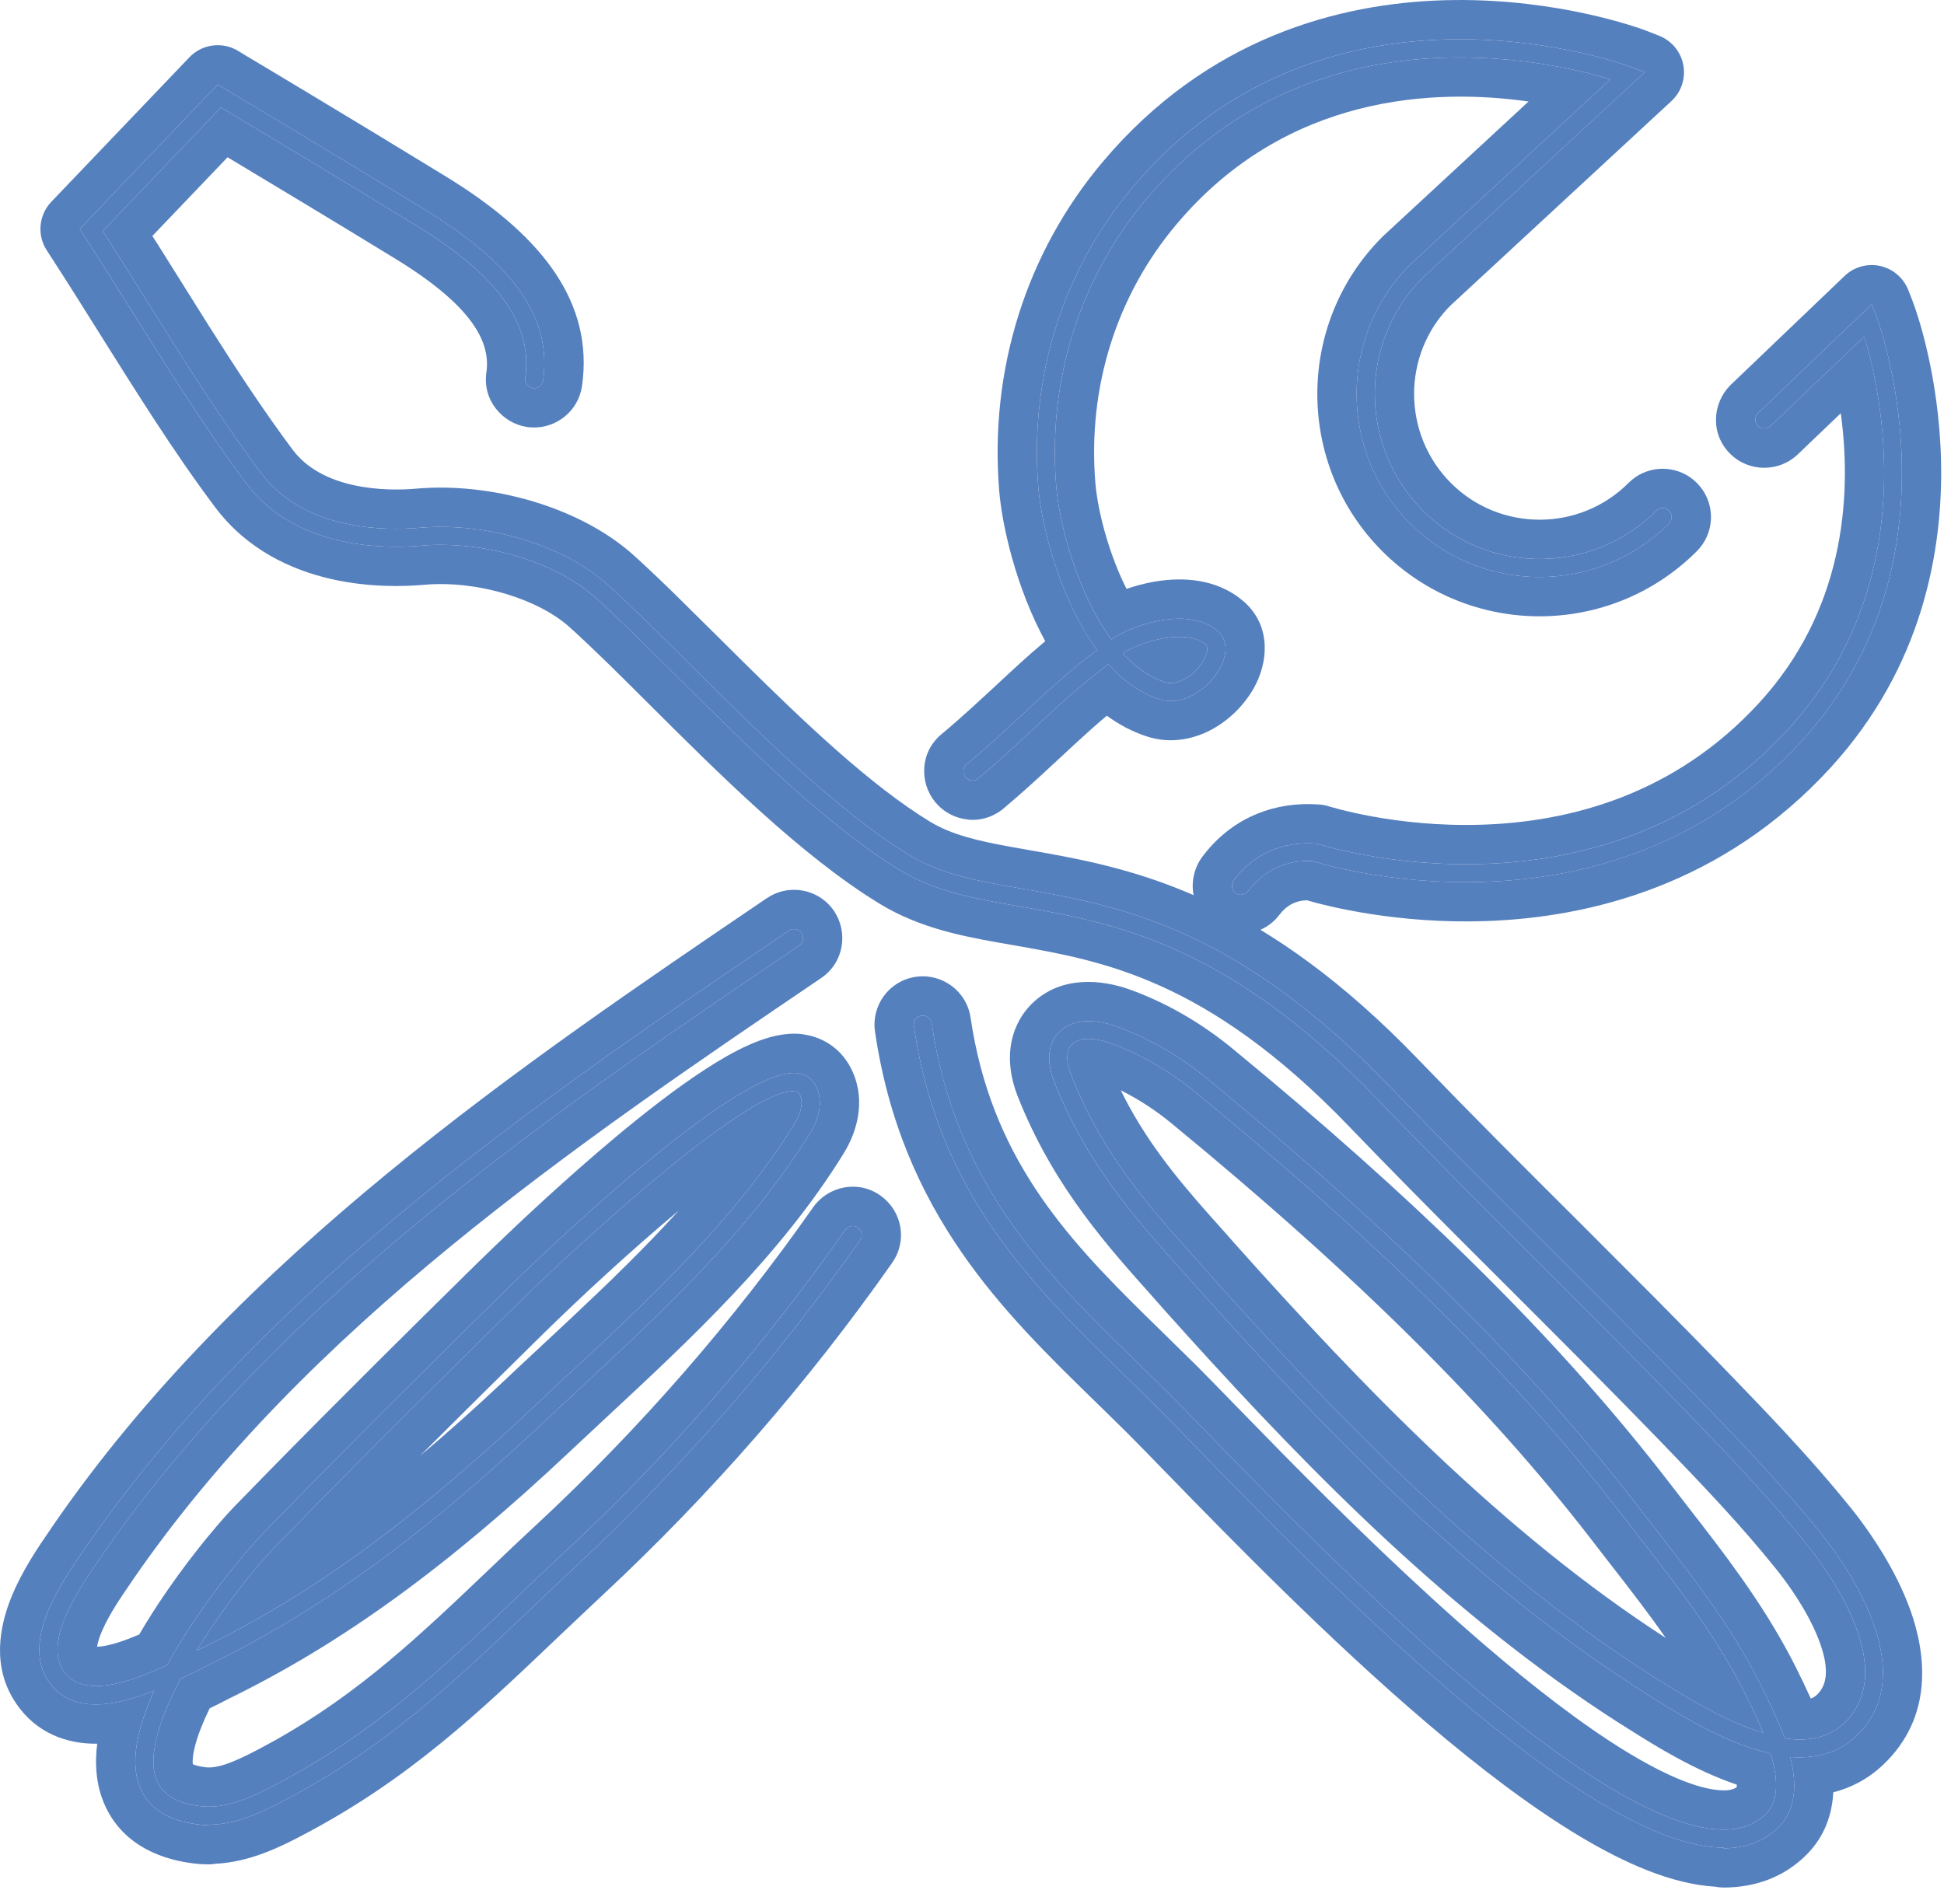
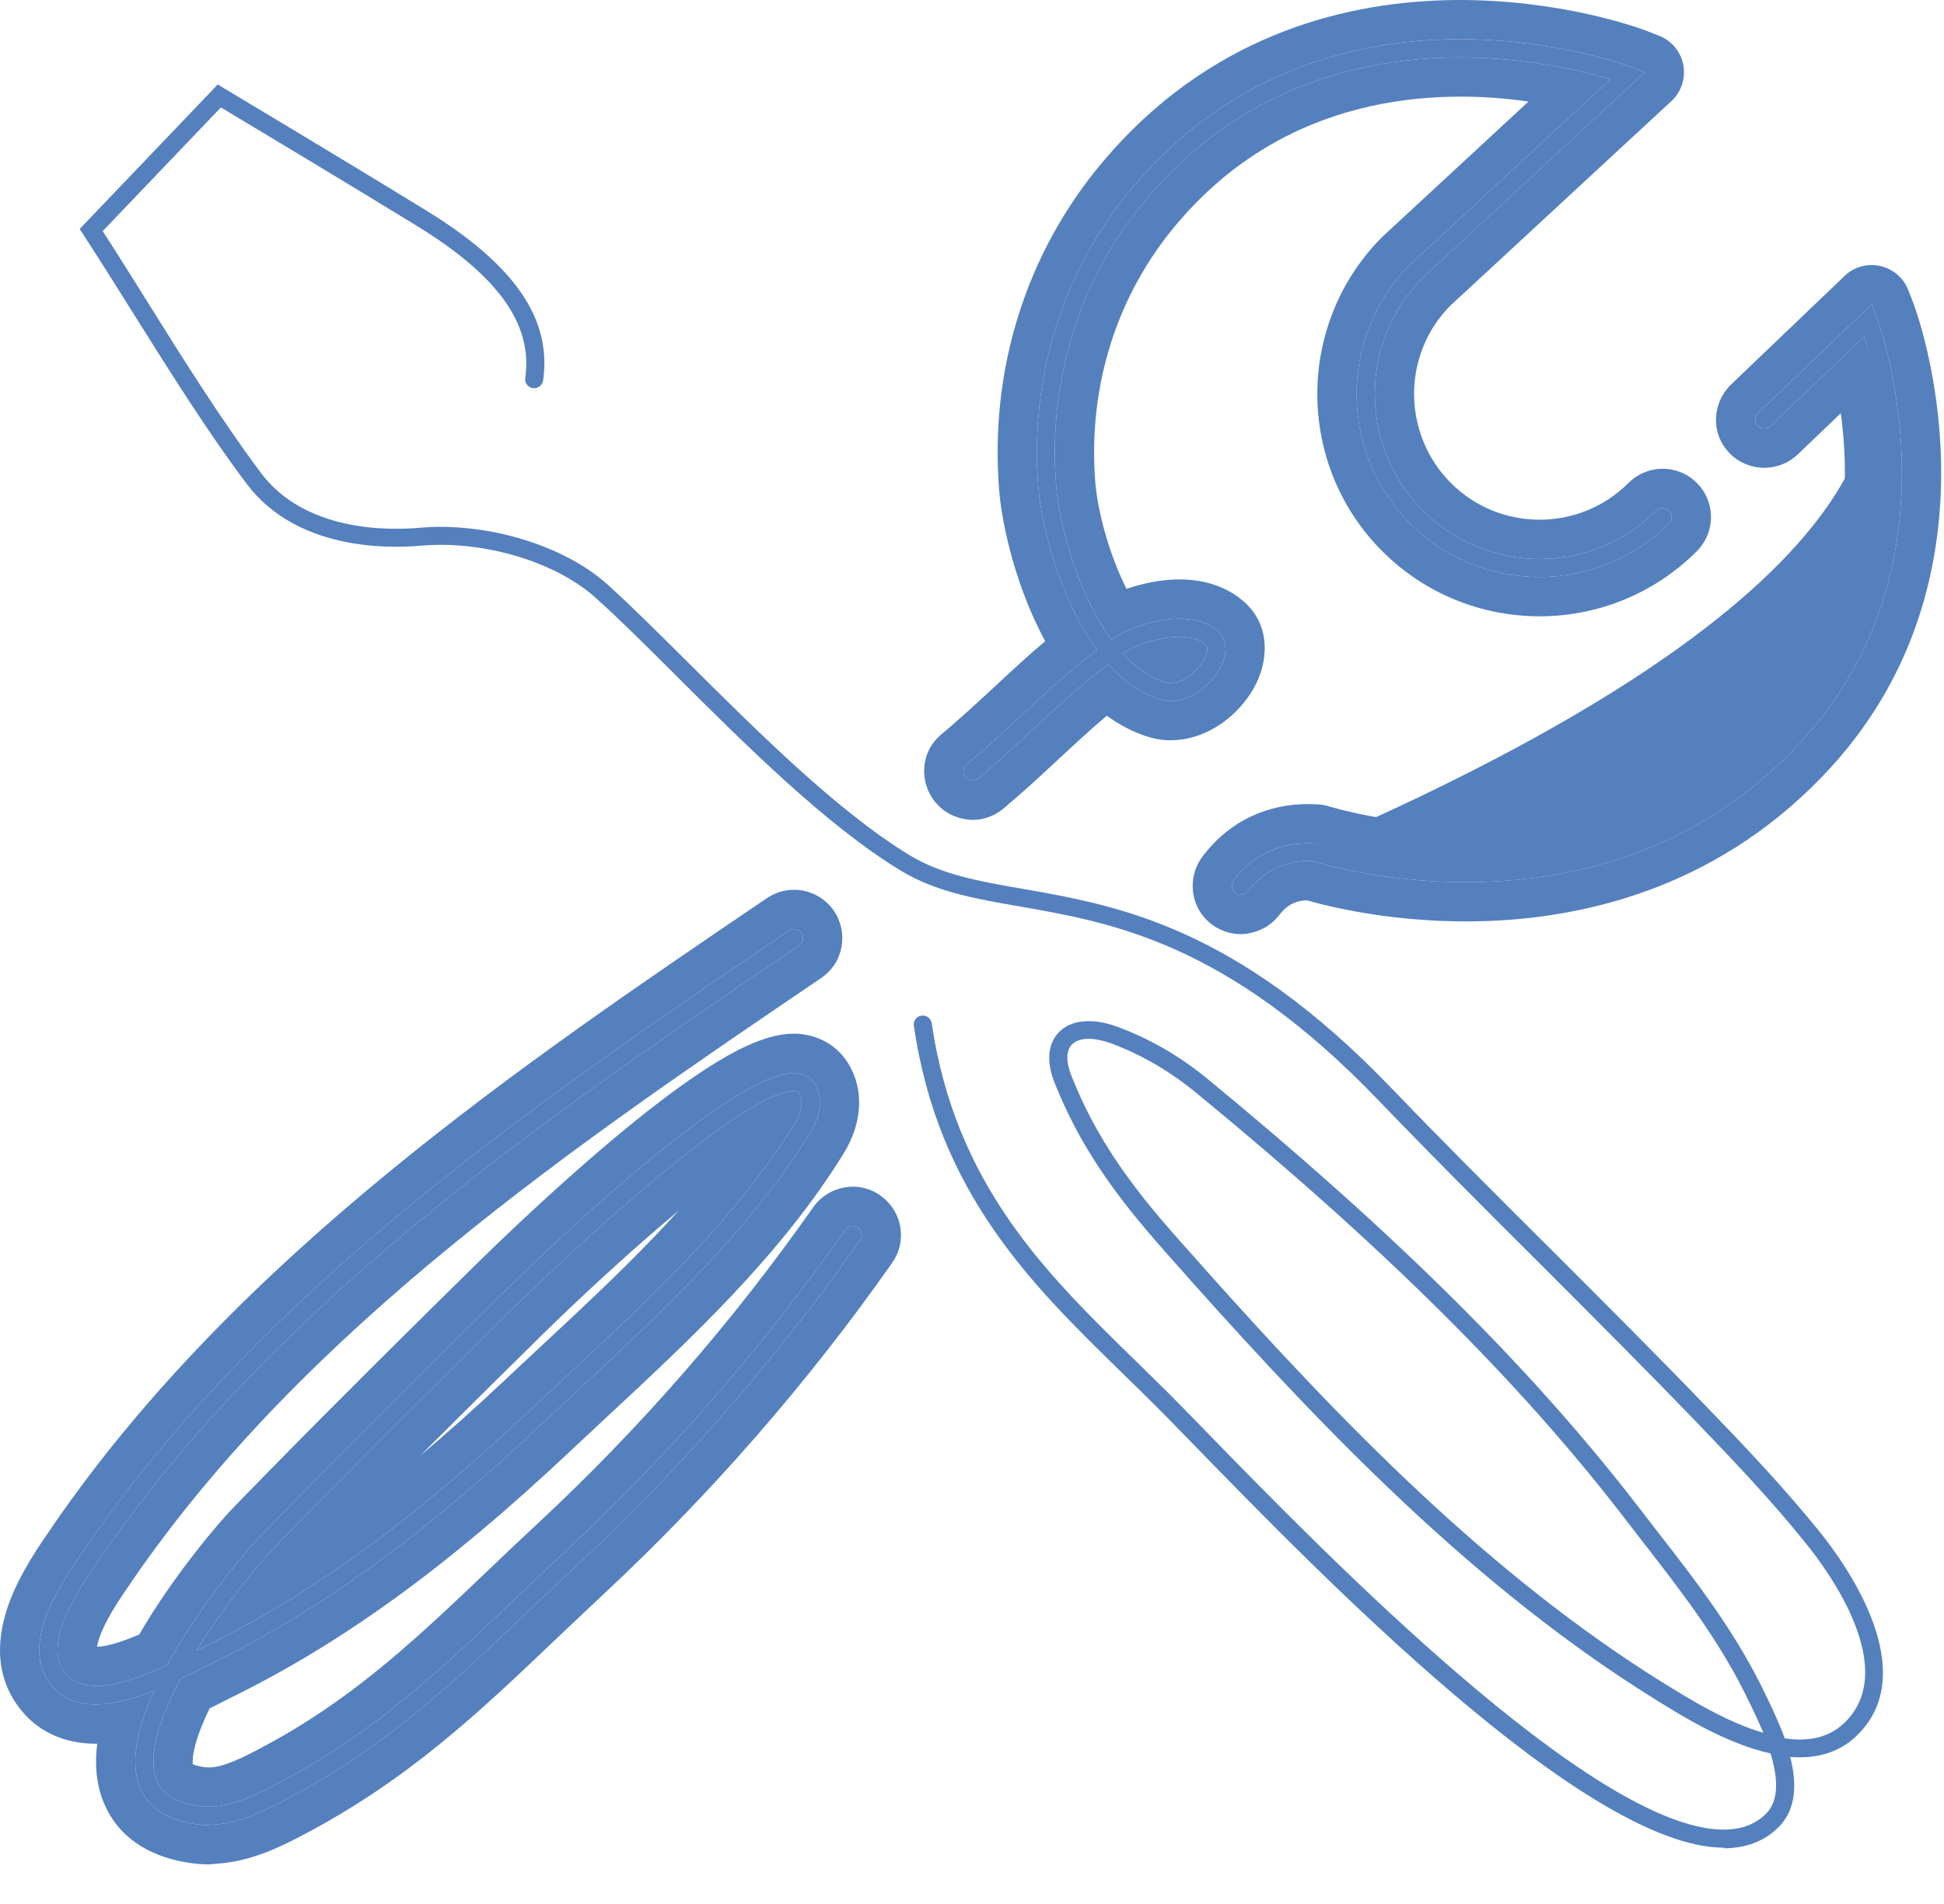
<svg xmlns="http://www.w3.org/2000/svg" width="99" height="97" viewBox="0 0 99 97" fill="none">
  <path d="M49.518 39.752C49.388 39.752 49.258 39.691 49.168 39.581C49.008 39.382 49.028 39.092 49.228 38.932C50.308 38.032 51.188 37.202 52.058 36.401C53.238 35.301 54.358 34.252 55.868 33.112C53.978 30.532 53.038 26.782 52.878 24.831C52.418 19.192 54.128 13.752 57.688 9.532C67.688 -2.328 82.918 3.352 83.068 3.412L83.758 3.682L72.458 14.142C69.198 17.401 69.198 22.732 72.468 26.012C75.738 29.292 81.078 29.292 84.348 26.012C84.528 25.832 84.818 25.832 84.998 26.012C85.178 26.192 85.178 26.482 84.998 26.662C81.358 30.302 75.448 30.302 71.808 26.662C68.178 23.032 68.178 17.112 71.808 13.482L82.008 4.042C78.938 3.102 66.728 0.232 58.388 10.132C54.978 14.172 53.348 19.372 53.788 24.762C53.958 26.792 54.898 30.262 56.598 32.572C56.598 32.572 56.618 32.562 56.628 32.552C57.538 31.902 60.468 30.822 62.008 32.132C62.498 32.552 62.548 33.292 62.118 34.052C61.518 35.122 60.208 36.002 59.028 35.612C58.038 35.292 57.178 34.651 56.438 33.831C54.958 34.962 53.848 35.992 52.678 37.081C51.808 37.892 50.908 38.731 49.818 39.651C49.728 39.721 49.628 39.762 49.528 39.762L49.518 39.752ZM57.178 33.282C57.808 33.962 58.508 34.482 59.308 34.742C60.008 34.962 60.908 34.342 61.308 33.602C61.468 33.312 61.558 32.962 61.408 32.831C60.388 31.971 57.998 32.712 57.178 33.282Z" fill="#5580BE" />
  <path d="M74.05 0.002C79.38 -0.056 83.446 1.414 83.796 1.55L83.797 1.549L84.488 1.819L84.606 1.87C85.186 2.141 85.604 2.675 85.724 3.309C85.852 3.986 85.623 4.681 85.118 5.149L73.855 15.573C71.396 18.051 71.397 22.103 73.885 24.599C76.374 27.095 80.444 27.095 82.932 24.599L82.934 24.597L83.121 24.428C84.023 23.693 85.324 23.692 86.226 24.428L86.412 24.597L86.582 24.784C87.37 25.75 87.314 27.175 86.412 28.076C81.991 32.497 74.815 32.497 70.394 28.076C65.983 23.665 65.983 16.478 70.394 12.067L70.45 12.013L77.842 5.171C73.126 4.5 65.525 4.765 59.918 11.42L59.917 11.422C56.859 15.045 55.385 19.717 55.782 24.594L55.818 24.942C55.988 26.333 56.525 28.324 57.37 29.994C57.802 29.846 58.262 29.722 58.727 29.638C59.886 29.429 61.611 29.372 63.026 30.389L63.304 30.608L63.31 30.613L63.445 30.734C64.784 32.008 64.532 33.838 63.862 35.028L63.863 35.029C63.388 35.875 62.648 36.636 61.761 37.128C60.872 37.621 59.67 37.924 58.413 37.513V37.514C58.412 37.514 58.411 37.513 58.41 37.512C58.407 37.511 58.404 37.511 58.401 37.51V37.51C57.646 37.264 56.97 36.895 56.366 36.454C55.856 36.884 55.38 37.309 54.903 37.747L54.041 38.545C53.391 39.15 52.703 39.792 51.922 40.478L51.109 41.179L51.046 41.23C50.736 41.471 50.299 41.697 49.764 41.75L49.529 41.761C49.391 41.761 49.254 41.746 49.12 41.718C48.622 41.636 48.163 41.4 47.804 41.048L47.62 40.847L47.607 40.831C46.825 39.854 46.842 38.309 47.95 37.395H47.949C48.981 36.535 49.814 35.748 50.705 34.929C51.497 34.19 52.298 33.441 53.228 32.66C51.757 29.951 51.034 26.809 50.885 24.995V24.994C50.383 18.842 52.25 12.877 56.16 8.242L56.677 7.646C62.072 1.638 68.751 0.059 74.05 0.002ZM83.069 3.411C82.919 3.351 67.689 -2.329 57.689 9.531C54.129 13.751 52.419 19.191 52.878 24.831C53.038 26.781 53.979 30.531 55.869 33.111C54.359 34.251 53.239 35.301 52.059 36.401C51.189 37.201 50.309 38.031 49.229 38.931C49.029 39.091 49.009 39.381 49.168 39.581C49.258 39.691 49.389 39.752 49.519 39.752L49.529 39.761C49.604 39.761 49.679 39.739 49.749 39.698L49.819 39.651C50.909 38.731 51.808 37.891 52.678 37.081C53.848 35.991 54.959 34.961 56.439 33.831C57.179 34.651 58.039 35.291 59.029 35.611C60.209 36.001 61.519 35.121 62.119 34.051C62.549 33.291 62.498 32.551 62.008 32.132C60.468 30.822 57.538 31.901 56.628 32.551C56.619 32.56 56.602 32.569 56.599 32.571C54.899 30.261 53.959 26.791 53.788 24.761C53.349 19.372 54.978 14.171 58.388 10.132C66.728 0.232 78.938 3.102 82.008 4.042L71.809 13.481C68.179 17.111 68.179 23.031 71.809 26.661C75.335 30.187 80.991 30.298 84.651 26.992L84.999 26.661C85.178 26.481 85.178 26.191 84.999 26.011C84.819 25.831 84.529 25.832 84.349 26.011L84.037 26.309C80.747 29.288 75.636 29.189 72.468 26.011C69.198 22.732 69.199 17.401 72.458 14.141L83.758 3.681L83.069 3.411ZM57.178 33.281C57.998 32.711 60.389 31.971 61.409 32.831C61.559 32.961 61.469 33.311 61.309 33.601C60.909 34.341 60.009 34.961 59.309 34.741C58.509 34.481 57.808 33.961 57.178 33.281Z" fill="#5580BE" />
  <path d="M87.789 94.112C87.789 94.112 87.759 94.112 87.749 94.112C80.719 94.062 67.249 80.222 60.779 73.572C60.009 72.782 59.369 72.122 58.869 71.622C58.309 71.062 57.739 70.512 57.169 69.952C52.559 65.452 47.789 60.802 46.539 52.252C46.499 52.002 46.679 51.762 46.929 51.732C47.169 51.692 47.419 51.872 47.449 52.122C48.659 60.362 53.309 64.902 57.809 69.292C58.379 69.852 58.949 70.412 59.519 70.972C60.019 71.472 60.669 72.142 61.439 72.932C67.329 78.982 81.109 93.142 87.749 93.192C87.759 93.192 87.769 93.192 87.779 93.192C88.679 93.192 89.389 92.922 89.939 92.382C90.639 91.682 90.519 90.472 90.169 89.312C87.939 88.822 85.659 87.412 84.269 86.542C75.219 80.922 67.589 73.002 60.689 65.282L60.249 64.782C57.849 62.092 55.359 59.322 53.699 55.132C53.129 53.692 53.599 52.912 53.929 52.572C54.559 51.932 55.649 51.832 56.939 52.312C58.559 52.912 60.099 53.802 61.529 54.982C71.069 62.832 77.999 69.712 83.349 76.642L84.269 77.832C86.399 80.572 88.419 83.162 89.949 86.392L90.009 86.512C90.269 87.062 90.609 87.772 90.889 88.542C92.029 88.712 93.089 88.542 93.899 87.782C96.769 85.072 93.179 80.112 91.999 78.652C90.189 76.392 88.209 74.322 86.179 72.212C83.599 69.542 80.939 66.882 78.359 64.302C75.649 61.602 72.849 58.802 70.149 55.992C62.479 48.012 56.629 46.992 51.939 46.172C49.629 45.772 47.639 45.422 45.849 44.332C42.089 42.042 38.009 37.982 34.419 34.402C32.949 32.932 31.549 31.542 30.359 30.472C28.309 28.612 24.639 27.522 21.459 27.792C19.619 27.962 15.069 27.972 12.569 24.652C10.509 21.912 8.599 18.842 6.739 15.882C5.899 14.542 5.079 13.232 4.259 11.972L4.059 11.662L11.089 4.302L11.399 4.492C11.399 4.492 16.929 7.792 21.689 10.712C26.209 13.482 28.109 16.242 27.659 19.382C27.619 19.632 27.389 19.802 27.139 19.772C26.889 19.732 26.709 19.502 26.749 19.252C27.139 16.522 25.379 14.052 21.209 11.492C17.129 8.992 12.479 6.212 11.249 5.472L5.229 11.772C5.989 12.942 6.749 14.162 7.519 15.392C9.359 18.342 11.269 21.382 13.299 24.102C15.519 27.052 19.679 27.032 21.369 26.882C24.779 26.582 28.739 27.772 30.959 29.792C32.169 30.882 33.569 32.282 35.049 33.752C38.609 37.292 42.639 41.312 46.309 43.552C47.949 44.552 49.869 44.892 52.079 45.272C56.909 46.122 62.919 47.172 70.799 55.362C73.489 58.162 76.289 60.952 78.999 63.652C81.579 66.232 84.249 68.892 86.829 71.572C88.879 73.692 90.869 75.792 92.709 78.072C93.999 79.682 97.959 85.192 94.519 88.442C93.579 89.332 92.409 89.582 91.169 89.492C91.499 90.792 91.509 92.132 90.579 93.062C89.859 93.782 88.919 94.142 87.769 94.142L87.789 94.112ZM55.439 52.912C55.069 52.912 54.769 53.012 54.589 53.202C54.289 53.502 54.279 54.082 54.559 54.782C56.149 58.822 58.579 61.532 60.939 64.162L61.379 64.662C68.229 72.332 75.809 80.202 84.759 85.752C85.979 86.502 87.909 87.712 89.799 88.262C89.579 87.732 89.349 87.242 89.169 86.872L89.109 86.752C87.619 83.612 85.629 81.062 83.529 78.362L82.609 77.172C77.309 70.302 70.419 63.472 60.929 55.672C59.579 54.562 58.129 53.722 56.609 53.152C56.169 52.992 55.769 52.912 55.429 52.912H55.439Z" fill="#5580BE" />
-   <path d="M9.769 2.799C10.422 2.225 11.381 2.135 12.134 2.597L12.444 2.786L12.443 2.787C12.453 2.793 12.469 2.801 12.487 2.813C12.529 2.838 12.591 2.875 12.672 2.923C12.833 3.019 13.068 3.159 13.364 3.337C13.958 3.693 14.8 4.197 15.79 4.793C17.77 5.984 20.348 7.543 22.735 9.007C27.29 11.798 30.088 15.073 29.688 19.258L29.639 19.665C29.637 19.676 29.636 19.688 29.634 19.698C29.434 20.944 28.347 21.8 27.143 21.774L26.901 21.758C26.875 21.755 26.848 21.751 26.822 21.747C25.579 21.548 24.562 20.38 24.77 18.969C24.977 17.517 24.208 15.68 20.162 13.196C17.042 11.285 13.588 9.21 11.589 8.01L7.759 12.019C7.859 12.177 7.961 12.334 8.062 12.493L9.214 14.33L9.216 14.333L10.606 16.549C12.002 18.756 13.422 20.923 14.902 22.905C15.632 23.872 16.727 24.422 17.973 24.703C19.224 24.985 20.459 24.955 21.192 24.89H21.194L21.559 24.862C25.344 24.632 29.682 25.932 32.297 28.306L32.776 28.744C33.264 29.196 33.775 29.686 34.3 30.198L36.458 32.333L36.459 32.334L37.826 33.691C41.034 36.862 44.353 40.015 47.349 41.844C48.449 42.514 49.754 42.826 51.595 43.156L52.418 43.301L52.425 43.302L53.356 43.467C55.582 43.87 58.192 44.423 61.116 45.74C64.26 47.156 67.689 49.416 71.478 53.198L72.24 53.975L72.241 53.977L74.264 56.06C75.622 57.447 76.997 58.828 78.365 60.195L80.41 62.235L80.413 62.237L84.333 66.165C85.65 67.492 86.969 68.834 88.267 70.182L89.803 71.782C91.078 73.126 92.337 74.499 93.546 75.942L94.265 76.816L94.27 76.821L94.561 77.193C95.314 78.178 96.537 79.949 97.268 81.959C98.092 84.229 98.482 87.449 95.893 89.896C95.114 90.632 94.245 91.065 93.361 91.294C93.304 92.373 92.954 93.515 91.993 94.476C90.847 95.622 89.371 96.142 87.769 96.142C87.627 96.142 87.488 96.126 87.353 96.098C85.141 95.971 82.741 94.903 80.451 93.532C77.965 92.044 75.326 90.024 72.758 87.841C67.62 83.473 62.571 78.283 59.345 74.967C58.568 74.17 57.942 73.524 57.454 73.036C56.901 72.484 56.355 71.957 55.767 71.379C51.161 66.883 45.916 61.817 44.56 52.541L44.561 52.54C44.365 51.22 45.27 49.97 46.6 49.761V49.759C46.616 49.756 46.632 49.755 46.648 49.753C46.663 49.751 46.676 49.748 46.691 49.746V49.748C47.985 49.582 49.234 50.487 49.425 51.831H49.428C50.462 58.871 54.19 62.935 58.365 67.038L59.205 67.86L59.21 67.865L60.92 69.545L60.933 69.558L61.808 70.445L62.871 71.536L62.872 71.537L65.414 74.136C68.257 77.017 71.915 80.617 75.615 83.794C78.084 85.914 80.524 87.802 82.715 89.153C84.985 90.553 86.689 91.183 87.764 91.192H87.778C88.134 91.192 88.32 91.119 88.442 91.032C88.444 91.015 88.448 90.993 88.448 90.968C88.449 90.946 88.446 90.923 88.445 90.9C86.304 90.175 84.335 88.943 83.214 88.241L82.345 87.692C73.992 82.323 66.871 75.112 60.504 68.068L59.197 66.614C59.194 66.611 59.191 66.606 59.188 66.603L58.756 66.112C56.441 63.518 53.815 60.615 52.011 56.291L51.839 55.868C51.436 54.85 51.337 53.894 51.519 53.029C51.699 52.168 52.123 51.561 52.493 51.179L52.503 51.169L52.641 51.036C54.077 49.712 56.083 49.861 57.633 50.437L57.977 50.568C59.688 51.244 61.305 52.205 62.8 53.438L64.572 54.91C73.287 62.221 79.802 68.776 84.931 75.419L85.848 76.605L86.641 77.626C88.483 80.011 90.306 82.489 91.737 85.498L91.798 85.618L91.817 85.657L92.216 86.517C92.349 86.467 92.446 86.4 92.525 86.327C93.03 85.85 93.21 85.03 92.604 83.474C92.03 82.002 90.992 80.588 90.444 79.909L90.438 79.902C88.693 77.724 86.774 75.715 84.737 73.599C82.173 70.945 79.527 68.299 76.947 65.719L74.898 63.674C72.837 61.611 70.744 59.499 68.706 57.378C65.025 53.548 61.85 51.458 59.105 50.221C56.35 48.98 53.938 48.551 51.598 48.142C49.496 47.778 47.274 47.41 45.218 46.277L44.809 46.04C40.802 43.6 36.541 39.343 33.007 35.818L33.005 35.816C31.528 34.34 30.165 32.987 29.022 31.959L29.015 31.953C27.449 30.533 24.364 29.554 21.635 29.783C20.591 29.879 18.765 29.934 16.808 29.479C14.837 29.02 12.591 28.006 10.971 25.855L10.97 25.854C8.849 23.033 6.891 19.884 5.045 16.946L5.044 16.944C4.202 15.601 3.391 14.306 2.582 13.063L2.578 13.056L2.378 12.746C1.877 11.969 1.974 10.949 2.612 10.28L9.643 2.92L9.769 2.799ZM4.059 11.662L4.259 11.972C5.079 13.232 5.898 14.542 6.738 15.882C8.598 18.842 10.509 21.912 12.569 24.651C15.069 27.971 19.619 27.962 21.459 27.792C24.639 27.522 28.308 28.612 30.358 30.472C31.549 31.542 32.949 32.931 34.419 34.401C38.009 37.981 42.089 42.042 45.849 44.332C47.639 45.422 49.629 45.772 51.939 46.172C56.629 46.992 62.478 48.012 70.148 55.992C72.849 58.802 75.649 61.602 78.359 64.302C80.939 66.882 83.599 69.542 86.179 72.212C88.209 74.322 90.189 76.391 91.999 78.651C93.179 80.111 96.769 85.072 93.898 87.782C93.089 88.542 92.029 88.712 90.889 88.542C90.609 87.772 90.269 87.062 90.009 86.512L89.948 86.392C88.418 83.162 86.399 80.572 84.269 77.832L83.349 76.642C77.999 69.712 71.068 62.831 61.528 54.981C60.099 53.802 58.558 52.911 56.939 52.312C55.649 51.832 54.559 51.932 53.929 52.572C53.599 52.912 53.129 53.692 53.698 55.132C55.358 59.322 57.849 62.092 60.249 64.782L60.689 65.282C67.588 73.002 75.219 80.922 84.269 86.542C85.659 87.412 87.939 88.822 90.169 89.312C90.519 90.472 90.639 91.682 89.939 92.382C89.389 92.922 88.678 93.192 87.778 93.192H87.749C81.109 93.141 67.329 78.982 61.439 72.932C60.669 72.142 60.019 71.472 59.519 70.972C58.949 70.412 58.379 69.852 57.809 69.292C53.309 64.902 48.658 60.362 47.448 52.122C47.418 51.872 47.169 51.692 46.929 51.731L46.839 51.753C46.638 51.822 46.504 52.033 46.539 52.252C47.789 60.802 52.559 65.452 57.169 69.952C57.739 70.512 58.308 71.062 58.868 71.622C59.368 72.122 60.008 72.782 60.778 73.572C67.249 80.222 80.719 94.061 87.749 94.111H87.789L87.769 94.142C88.919 94.142 89.859 93.782 90.579 93.062C91.509 92.132 91.499 90.792 91.169 89.492C92.409 89.582 93.579 89.331 94.519 88.442C97.958 85.192 93.999 79.683 92.709 78.072C90.869 75.793 88.879 73.692 86.829 71.572C84.249 68.892 81.579 66.231 78.999 63.651C76.289 60.951 73.489 58.161 70.799 55.361C62.919 47.172 56.909 46.121 52.079 45.272C49.869 44.892 47.949 44.552 46.309 43.552C42.639 41.312 38.609 37.292 35.049 33.752C33.569 32.282 32.169 30.882 30.959 29.792C28.739 27.772 24.778 26.582 21.368 26.882C19.678 27.032 15.519 27.051 13.299 24.102C11.269 21.382 9.359 18.342 7.519 15.392C6.749 14.162 5.989 12.941 5.229 11.772L11.249 5.472C12.48 6.212 17.129 8.992 21.209 11.492C25.379 14.052 27.139 16.522 26.749 19.252C26.709 19.502 26.889 19.732 27.139 19.772C27.389 19.802 27.618 19.632 27.658 19.382C28.108 16.242 26.209 13.482 21.689 10.712C16.937 7.797 11.418 4.504 11.399 4.492L11.089 4.302L4.059 11.662ZM55.432 52.912C55.771 52.913 56.17 52.992 56.608 53.151C58.129 53.721 59.579 54.562 60.929 55.672C70.419 63.472 77.308 70.302 82.609 77.172L83.528 78.361C85.628 81.061 87.618 83.612 89.109 86.752L89.169 86.872C89.349 87.242 89.579 87.732 89.799 88.262C87.909 87.712 85.979 86.502 84.759 85.752C75.809 80.202 68.229 72.332 61.379 64.662L60.939 64.162C58.579 61.532 56.149 58.822 54.559 54.782C54.279 54.082 54.289 53.502 54.589 53.202C54.768 53.013 55.065 52.913 55.432 52.912ZM57.078 55.537C58.284 57.998 59.849 59.921 61.548 61.842L62.427 62.826L62.441 62.841L62.869 63.329C69.446 70.693 76.564 78.08 84.829 83.427C83.948 82.162 82.982 80.916 81.95 79.59L81.946 79.585L81.026 78.395L81.025 78.394C75.847 71.681 69.077 64.957 59.659 57.217C58.831 56.536 57.967 55.979 57.078 55.537Z" fill="#5580BE" />
  <path d="M10.639 92.961C10.469 92.961 10.289 92.961 10.118 92.931C8.508 92.741 7.489 92.061 7.079 90.911C6.619 89.621 7.049 87.891 7.859 86.111C5.849 86.911 3.629 87.351 2.469 85.631C1.079 83.581 3.119 80.621 4.219 79.031L4.339 78.851C13.539 65.471 27.698 55.871 40.178 47.401C40.389 47.261 40.669 47.311 40.819 47.521C40.959 47.731 40.908 48.021 40.699 48.161C28.279 56.581 14.198 66.131 5.099 79.361L4.979 79.541C4.079 80.851 2.199 83.561 3.229 85.101C4.199 86.531 6.578 85.711 8.508 84.811C10.168 81.781 12.608 78.901 13.368 78.131C17.738 73.631 22.178 69.241 25.558 65.911C27.509 63.991 37.169 54.651 40.438 54.651C40.519 54.651 40.589 54.651 40.658 54.671C41.059 54.731 41.358 54.951 41.538 55.291C41.898 55.961 41.798 56.841 41.269 57.691C38.228 62.621 33.809 66.741 29.529 70.721C28.909 71.301 28.288 71.881 27.678 72.451C21.529 78.241 16.308 82.031 10.748 84.741L10.198 85.021C9.888 85.171 9.558 85.341 9.198 85.511C8.158 87.471 7.518 89.381 7.948 90.591C8.238 91.391 8.979 91.851 10.229 92.001C11.518 92.151 12.819 91.541 14.039 90.901C19.069 88.271 22.459 85.041 26.378 81.301C27.139 80.571 27.919 79.831 28.729 79.081C34.059 74.121 38.879 68.591 43.048 62.641C43.199 62.431 43.489 62.381 43.688 62.531C43.898 62.681 43.949 62.961 43.798 63.171C39.589 69.171 34.728 74.741 29.358 79.751C28.558 80.501 27.779 81.241 27.018 81.961C23.038 85.751 19.608 89.021 14.469 91.711C13.268 92.341 11.989 92.941 10.639 92.941V92.961ZM40.368 55.581C38.169 55.581 30.748 62.101 26.189 66.581C22.819 69.901 18.378 74.291 14.018 78.781C12.998 79.821 11.358 81.891 10.008 84.081L10.329 83.921C15.809 81.251 20.959 77.511 27.038 71.791C27.648 71.211 28.268 70.641 28.898 70.051C33.129 66.111 37.508 62.041 40.478 57.211C40.608 57.001 41.008 56.271 40.718 55.721C40.678 55.651 40.639 55.601 40.508 55.591C40.459 55.591 40.419 55.581 40.368 55.581Z" fill="#5580BE" />
  <path d="M39.282 45.61C40.293 45.072 41.541 45.305 42.293 46.165L42.446 46.358L42.482 46.412C43.197 47.485 42.989 49.026 41.819 49.815L41.82 49.816C29.339 58.278 15.595 67.629 6.746 80.495L6.627 80.674C6.158 81.356 5.576 82.207 5.211 83.039C5.052 83.401 4.973 83.68 4.943 83.876C5.014 83.873 5.105 83.868 5.221 83.851C5.738 83.776 6.381 83.556 7.091 83.252C8.821 80.276 11.111 77.575 11.933 76.738L13.579 75.051C17.416 71.136 21.197 67.401 24.155 64.486L25.235 63.437C26.627 62.099 28.871 59.999 31.217 58.029C32.777 56.72 34.424 55.433 35.92 54.463C36.666 53.978 37.415 53.546 38.125 53.23C38.797 52.929 39.612 52.651 40.438 52.651C40.464 52.651 40.74 52.641 41.067 52.713C42.046 52.894 42.842 53.488 43.299 54.345H43.3C44.106 55.845 43.736 57.507 42.969 58.74L42.97 58.741C39.764 63.941 35.133 68.241 30.89 72.186C30.274 72.762 29.656 73.339 29.049 73.906L29.049 73.907C22.814 79.778 17.437 83.7 11.655 86.522L11.656 86.523L11.105 86.804L11.069 86.821C10.972 86.868 10.832 86.935 10.678 87.012C10.344 87.697 10.097 88.321 9.953 88.855C9.862 89.189 9.822 89.451 9.814 89.645C9.81 89.74 9.814 89.81 9.82 89.856V89.859C9.902 89.899 10.093 89.97 10.461 90.015C11.053 90.083 11.826 89.803 13.109 89.13L13.112 89.129L13.984 88.657C18.262 86.265 21.308 83.374 24.993 79.858L26.16 78.745C26.555 78.371 26.959 77.994 27.37 77.613C32.596 72.749 37.323 67.326 41.411 61.493L41.42 61.478C42.177 60.42 43.703 60.079 44.848 60.904L44.85 60.903C44.857 60.908 44.865 60.915 44.872 60.92C44.877 60.924 44.883 60.928 44.888 60.932L44.887 60.933C45.939 61.714 46.221 63.203 45.434 64.319L45.435 64.32C41.144 70.436 36.192 76.111 30.722 81.214C29.928 81.958 29.154 82.693 28.393 83.413C24.428 87.189 20.814 90.646 15.397 93.481L15.398 93.482C14.28 94.07 12.727 94.844 10.966 94.932C10.86 94.949 10.75 94.961 10.638 94.961C10.515 94.961 10.214 94.962 9.883 94.915V94.917C7.87 94.679 6.061 93.746 5.268 91.776L5.194 91.583C4.865 90.662 4.838 89.705 4.951 88.814C4.912 88.815 4.873 88.817 4.834 88.816C3.393 88.809 1.847 88.287 0.81 86.75L0.811 86.749C-0.446 84.891 -0.003 82.819 0.55 81.422C1.115 79.999 2.019 78.695 2.554 77.922L2.674 77.742L2.69 77.718C12.14 63.974 26.636 54.175 39.055 45.746L39.069 45.737L39.282 45.61ZM40.818 47.522C40.668 47.312 40.388 47.261 40.178 47.401C27.698 55.871 13.539 65.472 4.339 78.852L4.218 79.031C3.118 80.621 1.079 83.581 2.468 85.631C3.628 87.351 5.848 86.911 7.858 86.111C7.048 87.891 6.618 89.621 7.078 90.911C7.488 92.061 8.508 92.742 10.118 92.932C10.288 92.962 10.468 92.961 10.638 92.961V92.941C11.988 92.941 13.268 92.341 14.468 91.711C19.608 89.021 23.038 85.751 27.018 81.961C27.778 81.241 28.558 80.501 29.358 79.751C34.728 74.741 39.589 69.171 43.798 63.171C43.948 62.961 43.898 62.681 43.688 62.531C43.488 62.381 43.199 62.432 43.048 62.642L42.258 63.752C38.273 69.28 33.725 74.431 28.728 79.081C27.918 79.831 27.138 80.571 26.378 81.301C22.459 85.041 19.068 88.271 14.038 90.901C12.818 91.541 11.518 92.151 10.228 92.001C8.978 91.851 8.238 91.391 7.948 90.591C7.518 89.381 8.158 87.471 9.198 85.512C9.558 85.342 9.888 85.171 10.198 85.022L10.748 84.741C16.308 82.031 21.528 78.241 27.678 72.451C28.288 71.881 28.908 71.302 29.528 70.722C33.808 66.742 38.228 62.621 41.268 57.691C41.798 56.841 41.898 55.961 41.538 55.291C41.358 54.951 41.058 54.731 40.658 54.671C40.588 54.651 40.518 54.651 40.438 54.651C37.168 54.651 27.509 63.991 25.558 65.911C22.178 69.241 17.738 73.631 13.368 78.131C12.608 78.901 10.168 81.781 8.508 84.811C6.579 85.712 4.198 86.531 3.228 85.102C2.198 83.562 4.078 80.851 4.978 79.541L5.098 79.361C14.198 66.131 28.278 56.581 40.698 48.161C40.882 48.039 40.943 47.802 40.862 47.603L40.818 47.522ZM40.508 55.591C40.638 55.601 40.678 55.652 40.718 55.722C41.008 56.272 40.608 57.001 40.478 57.211C37.508 62.041 33.128 66.111 28.898 70.051C28.268 70.641 27.648 71.211 27.038 71.791C20.958 77.511 15.808 81.251 10.328 83.921L10.008 84.081C11.358 81.891 12.998 79.821 14.018 78.781C18.378 74.291 22.818 69.901 26.188 66.581C30.748 62.101 38.167 55.582 40.368 55.581C40.418 55.581 40.458 55.591 40.508 55.591ZM34.559 61.666C32.157 63.672 29.595 66.037 27.59 68.008C25.773 69.797 23.65 71.895 21.398 74.148C22.77 72.993 24.185 71.729 25.66 70.342C26.275 69.757 26.921 69.163 27.531 68.592L27.535 68.588L29.13 67.099C31.032 65.312 32.879 63.523 34.559 61.666Z" fill="#5580BE" />
-   <path d="M63.198 45.582C63.098 45.582 63.008 45.552 62.918 45.492C62.718 45.342 62.678 45.052 62.828 44.842C63.838 43.492 65.298 42.842 67.048 42.972C67.308 43.042 81.498 47.602 91.078 37.132C98.048 29.522 95.738 19.762 94.938 17.142L90.168 21.702C89.988 21.872 89.698 21.872 89.518 21.692C89.338 21.512 89.348 21.222 89.528 21.042L95.318 15.502L95.568 16.142C95.618 16.262 100.208 28.502 91.748 37.752C81.758 48.662 67.008 43.912 66.858 43.862C65.568 43.782 64.378 44.302 63.558 45.392C63.468 45.512 63.328 45.572 63.188 45.572L63.198 45.582Z" fill="#5580BE" />
+   <path d="M63.198 45.582C63.098 45.582 63.008 45.552 62.918 45.492C62.718 45.342 62.678 45.052 62.828 44.842C63.838 43.492 65.298 42.842 67.048 42.972C98.048 29.522 95.738 19.762 94.938 17.142L90.168 21.702C89.988 21.872 89.698 21.872 89.518 21.692C89.338 21.512 89.348 21.222 89.528 21.042L95.318 15.502L95.568 16.142C95.618 16.262 100.208 28.502 91.748 37.752C81.758 48.662 67.008 43.912 66.858 43.862C65.568 43.782 64.378 44.302 63.558 45.392C63.468 45.512 63.328 45.572 63.188 45.572L63.198 45.582Z" fill="#5580BE" />
  <path d="M94.028 13.973C94.503 13.572 95.139 13.413 95.75 13.548C96.401 13.692 96.938 14.152 97.181 14.774L97.431 15.413L97.429 15.414C97.605 15.87 98.749 19.121 98.849 23.477C98.953 28.042 97.907 33.98 93.224 39.101L93.223 39.102C87.756 45.072 80.988 46.733 75.682 46.915C71.175 47.07 67.618 46.165 66.549 45.856C65.998 45.869 65.525 46.104 65.156 46.594C64.769 47.109 64.233 47.405 63.692 47.518C63.533 47.559 63.368 47.581 63.198 47.581C62.719 47.581 62.3 47.444 61.953 47.244L61.809 47.156C61.778 47.135 61.747 47.113 61.718 47.091C60.602 46.254 60.454 44.724 61.2 43.679L61.227 43.643C62.573 41.843 64.531 40.918 66.749 40.956L67.196 40.977L67.384 40.999C67.446 41.01 67.508 41.024 67.568 41.04C67.714 41.08 71.061 42.154 75.501 42.005C79.928 41.857 85.285 40.5 89.603 35.782L89.603 35.781L89.888 35.462C94.1 30.623 94.263 24.834 93.742 21.05L91.55 23.147L91.541 23.155C90.584 24.059 89.058 24.06 88.103 23.106C87.086 22.088 87.211 20.531 88.114 19.627L88.145 19.596L93.936 14.056L94.028 13.973ZM89.528 21.041L89.469 21.113C89.349 21.292 89.36 21.534 89.518 21.692C89.698 21.872 89.988 21.871 90.168 21.701L94.939 17.141C95.739 19.761 98.048 29.521 91.078 37.131C81.498 47.601 67.308 43.041 67.048 42.971C65.298 42.841 63.838 43.491 62.828 44.841C62.678 45.051 62.718 45.341 62.918 45.491C63.008 45.551 63.098 45.581 63.198 45.581L63.188 45.572C63.328 45.571 63.468 45.511 63.558 45.391C64.378 44.301 65.568 43.782 66.858 43.862C67.032 43.919 81.766 48.652 91.748 37.751C100.208 28.501 95.618 16.261 95.568 16.141L95.318 15.501L89.528 21.041Z" fill="#5580BE" />
</svg>